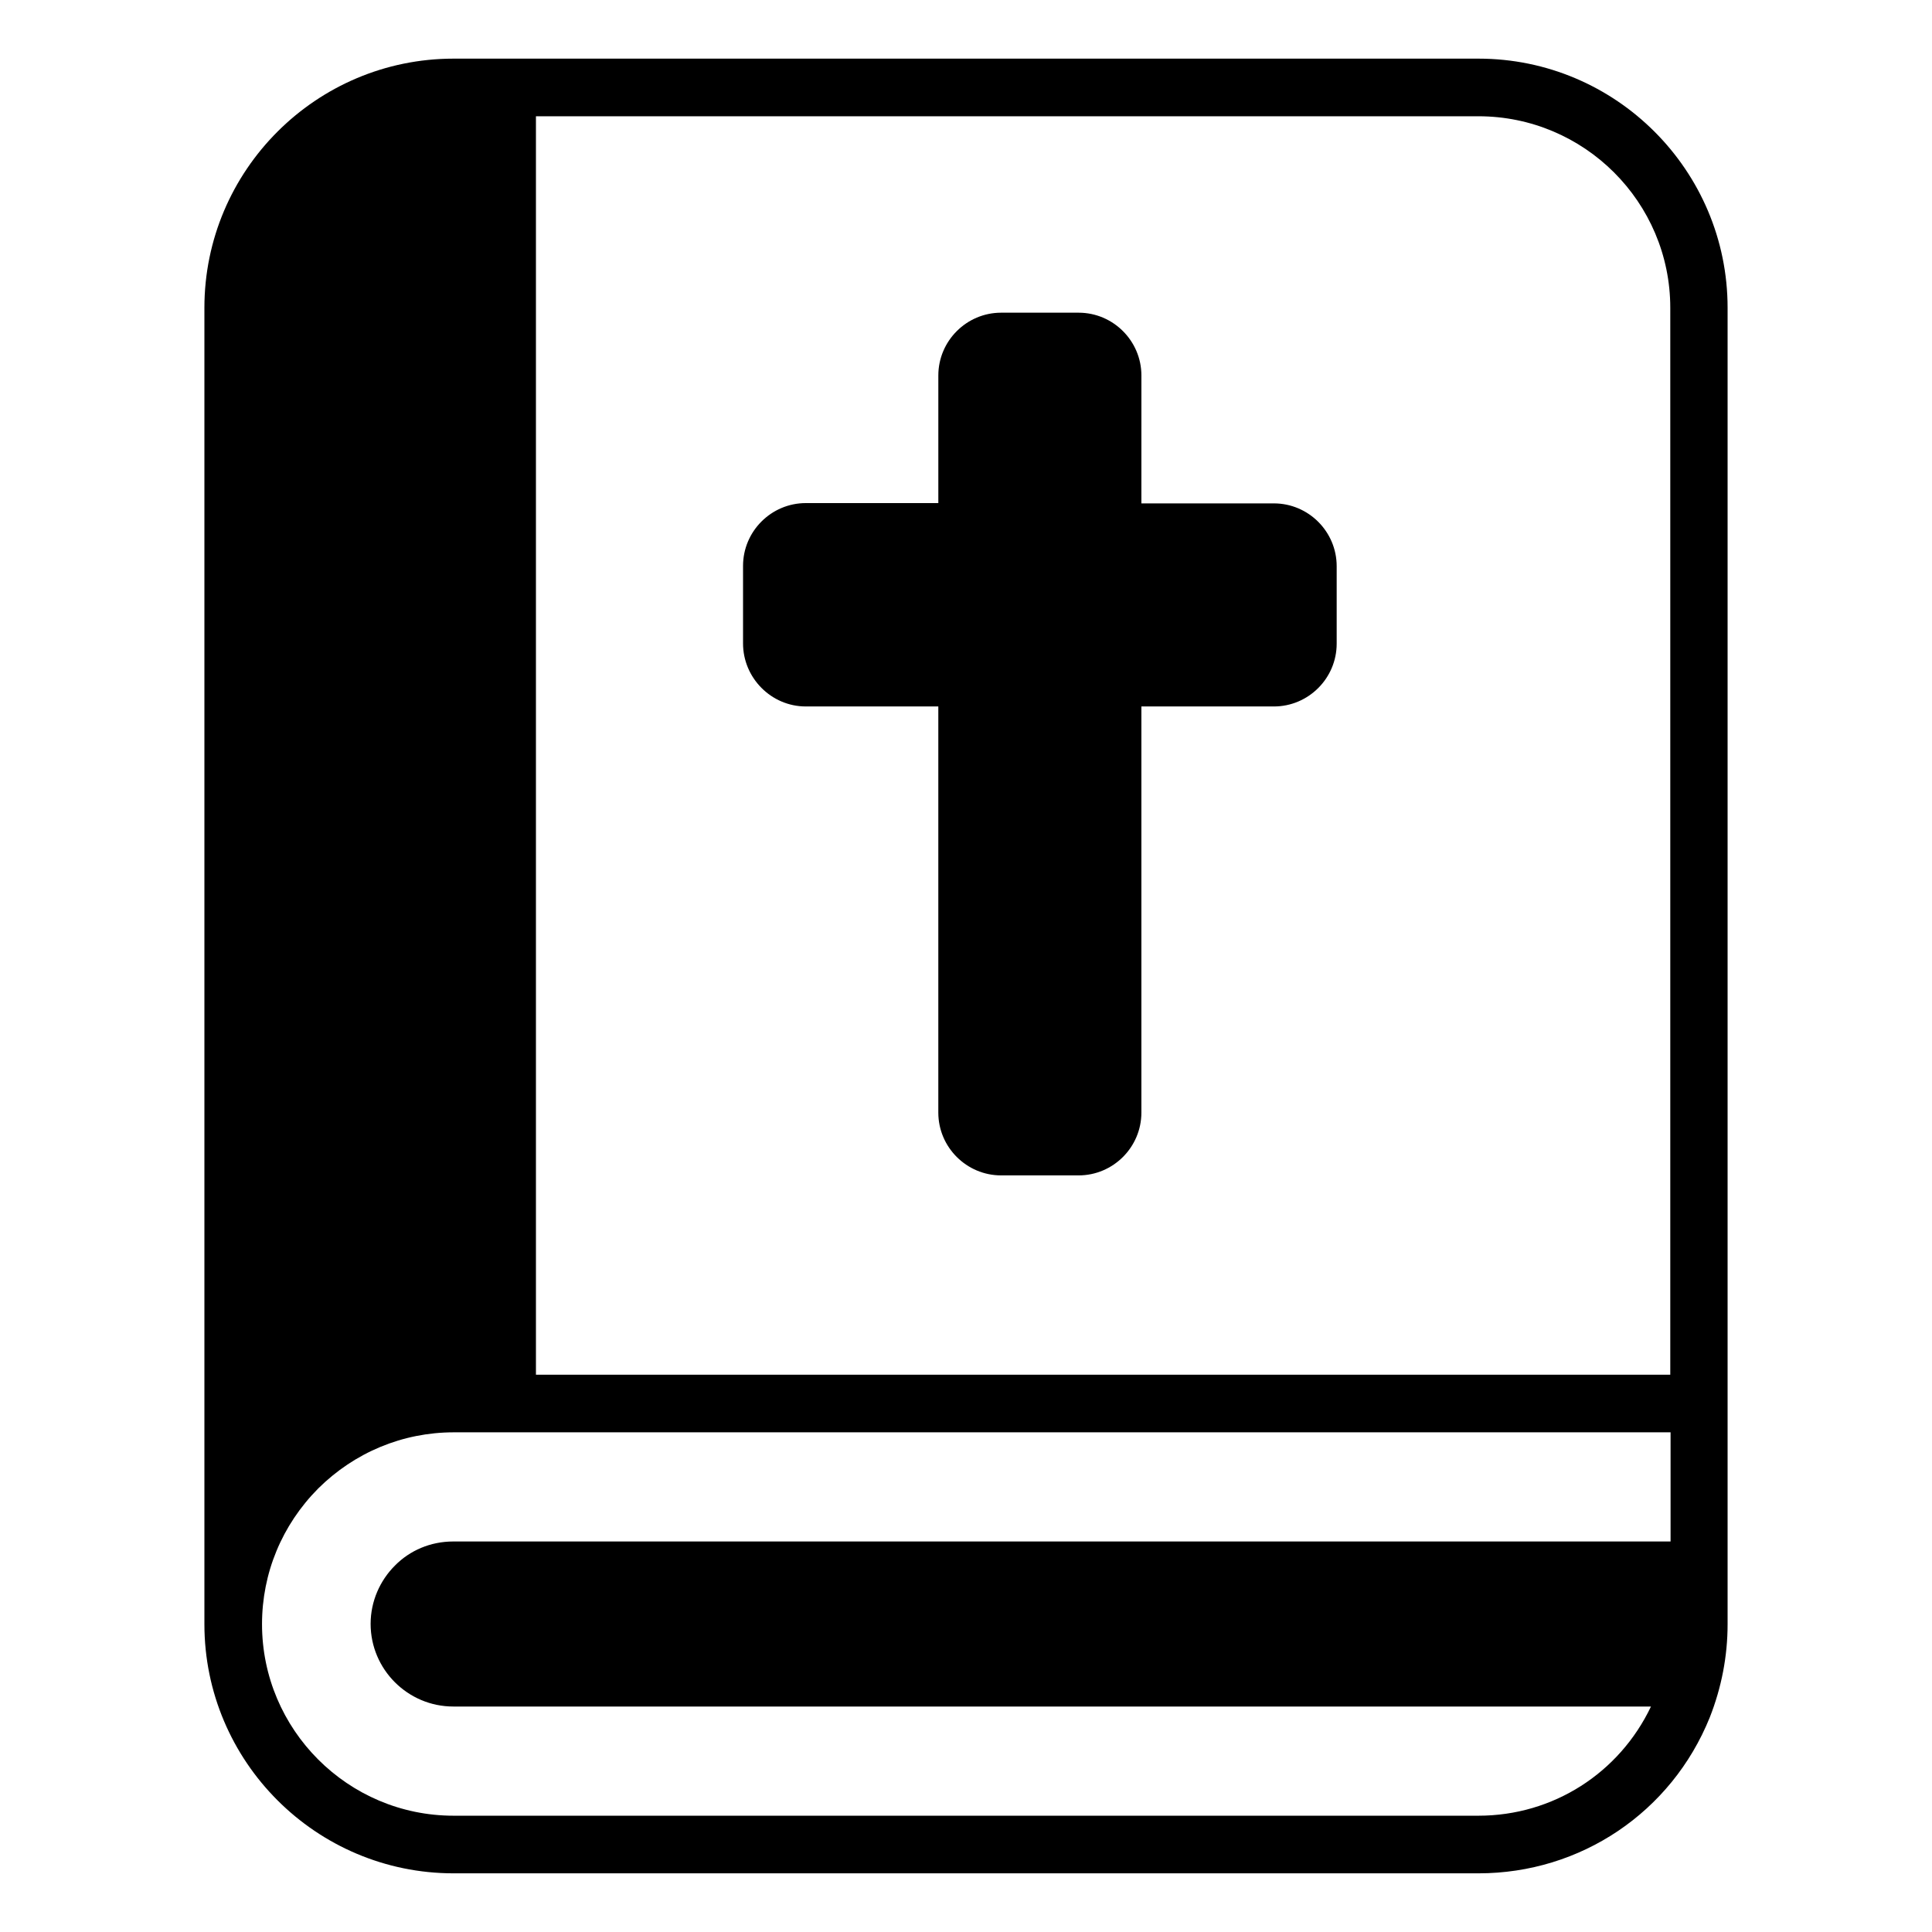
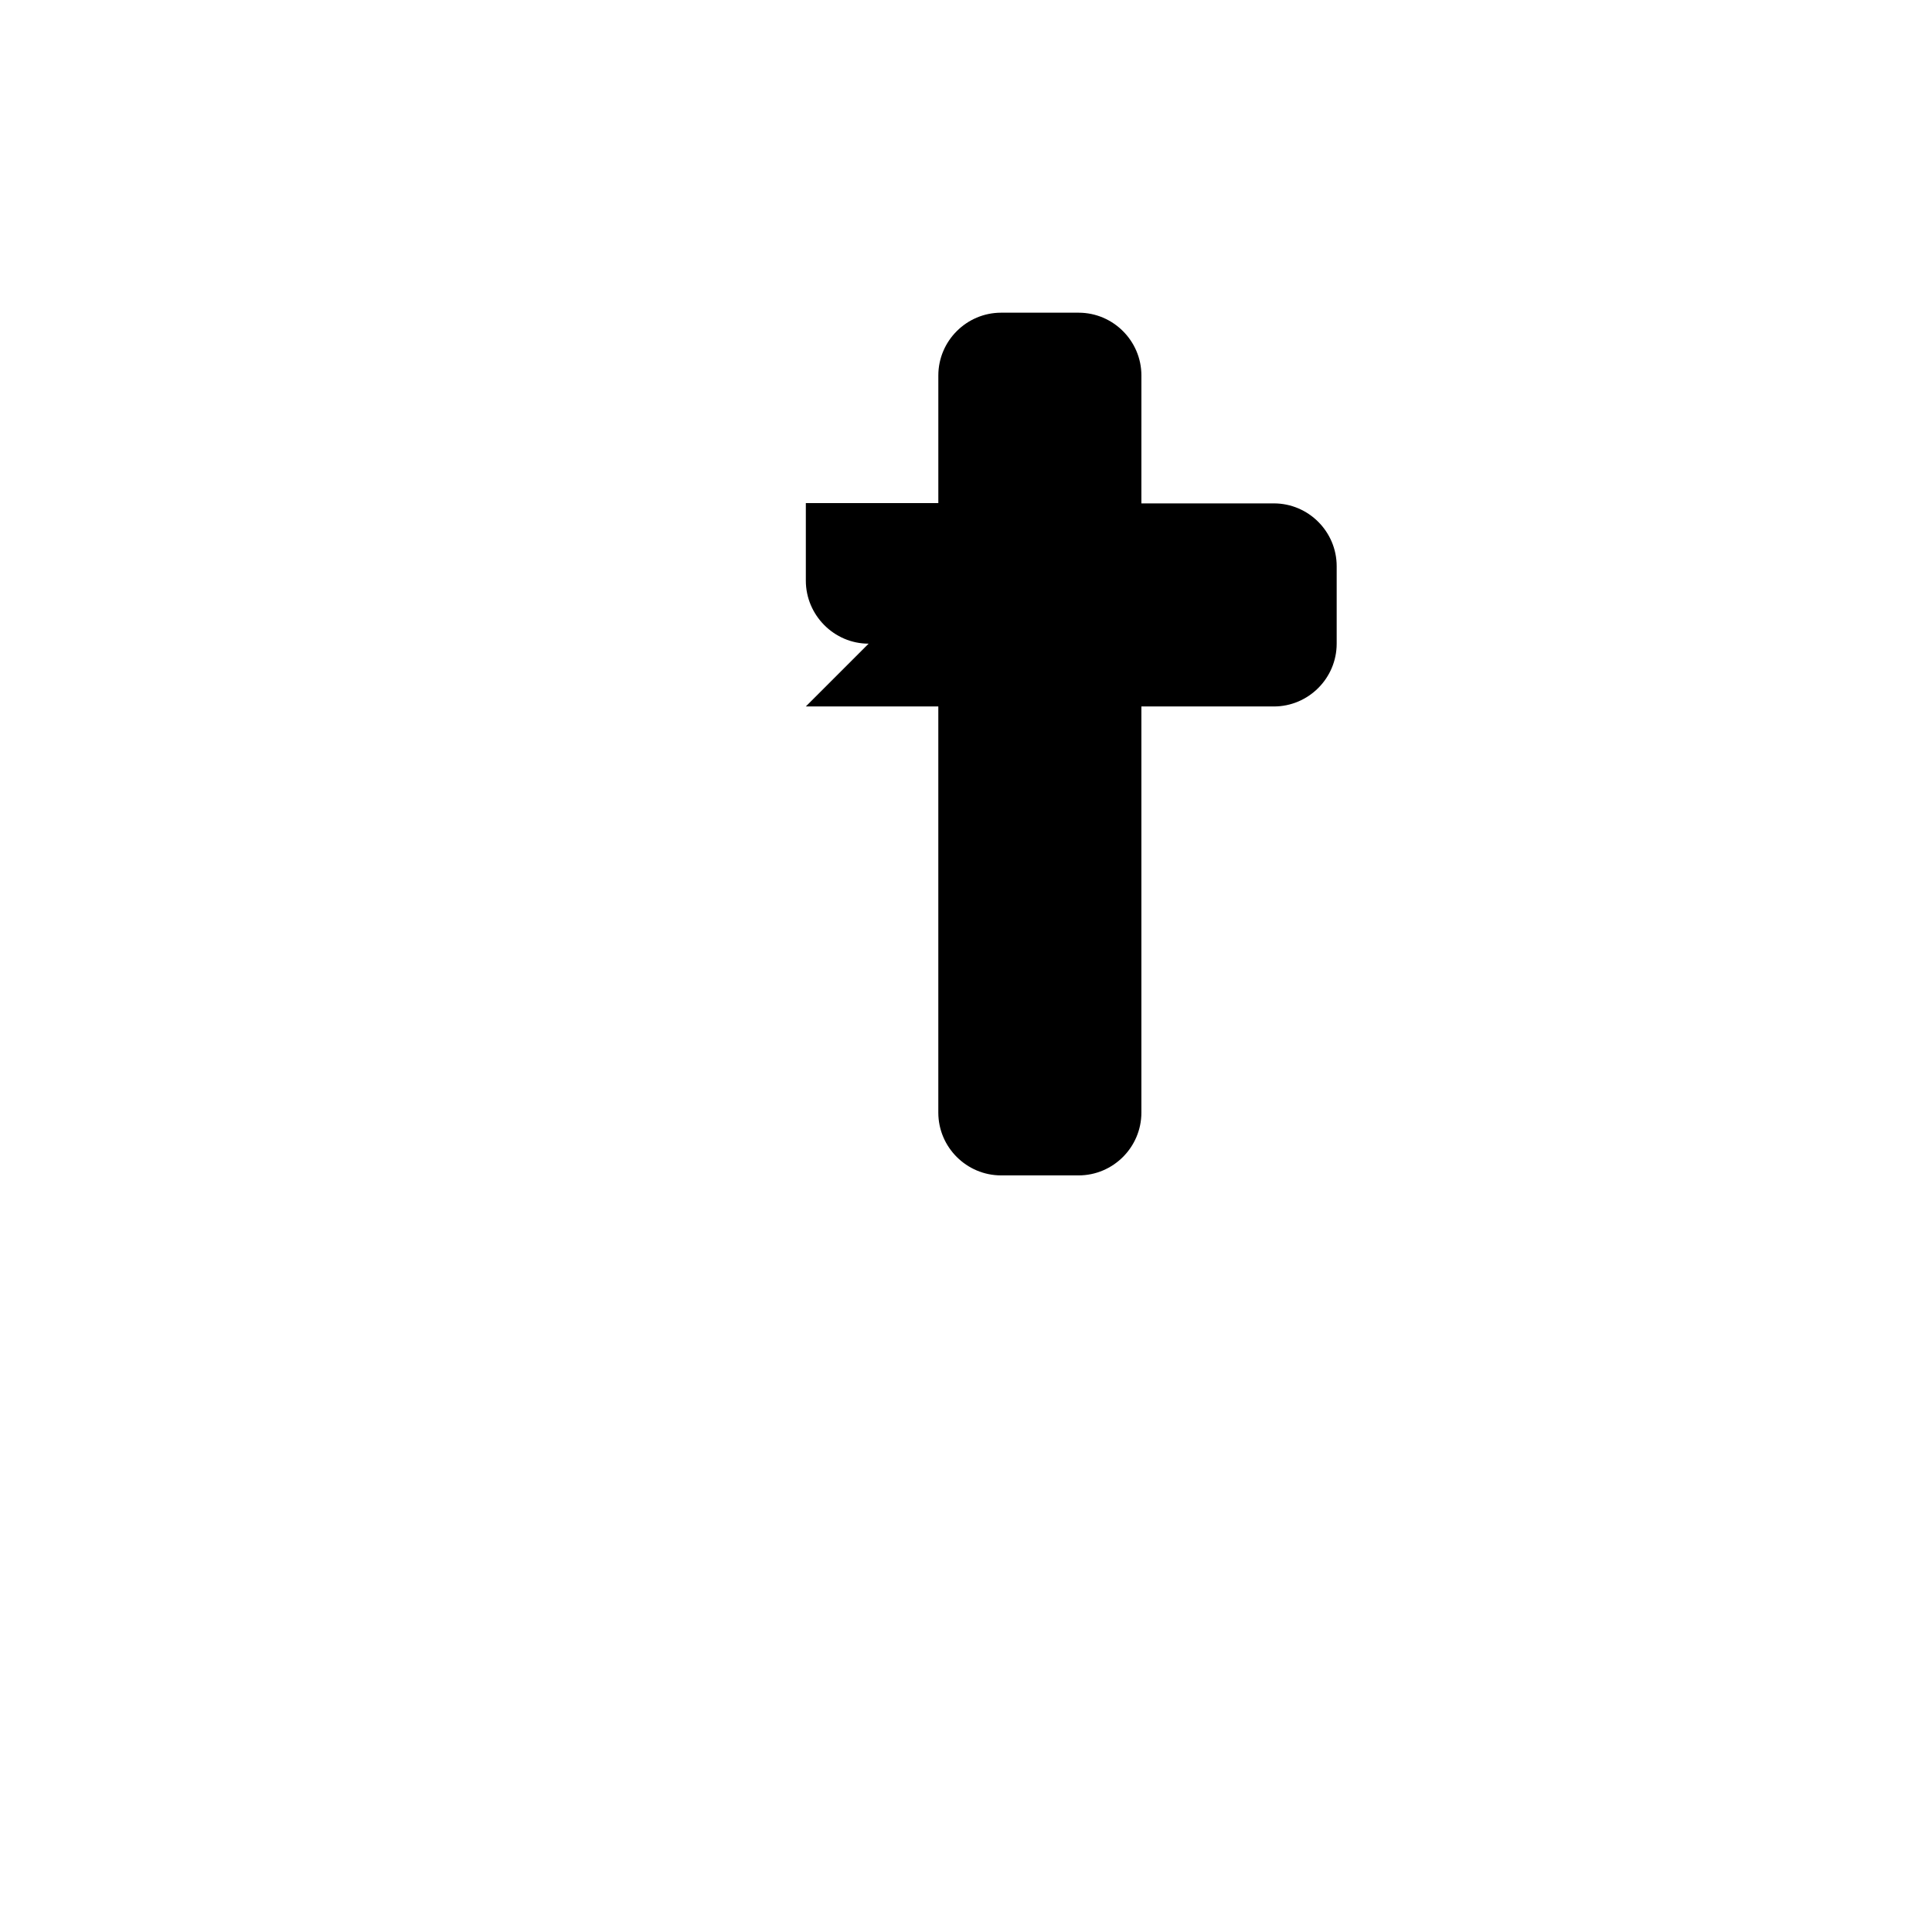
<svg xmlns="http://www.w3.org/2000/svg" fill="#000000" width="800px" height="800px" version="1.1" viewBox="144 144 512 512">
  <g>
-     <path d="m535.8 159.54h-271.6c-36.41 0-66.031 29.617-66.031 66.031v348.85c0 36.41 29.617 66.031 66.031 66.031h271.6c27.098 0 51.145-16.184 61.297-41.297 3.129-7.938 4.734-16.258 4.734-24.734v-348.85c0-36.414-29.617-66.031-66.031-66.031zm50.84 66.031v282.74h-300.61v-333.5h249.77c28.016 0 50.84 22.746 50.84 50.762zm-50.84 399.61h-271.6c-28.016 0-50.762-22.824-50.762-50.762 0-13.512 5.266-26.258 14.887-35.953 9.617-9.543 22.367-14.887 35.953-14.887h322.44v28.93h-322.59c-6.031 0-11.527 2.367-15.496 6.414-3.894 3.894-6.414 9.391-6.414 15.418 0 12.062 9.848 21.906 21.906 21.906h317.4c-8.391 17.633-25.945 28.934-45.719 28.934z" />
-     <path d="m357.55 331.22h35.113v107.63c0 9.16 7.481 16.641 16.641 16.641h20.535c9.16 0 16.641-7.481 16.641-16.641v-107.63h35.113c9.16 0 16.641-7.481 16.641-16.641v-20.535c0-9.16-7.481-16.641-16.641-16.641h-35.113l0.004-33.895c0-9.16-7.481-16.641-16.641-16.641h-20.535c-9.16 0-16.641 7.481-16.641 16.641v33.816h-35.113c-9.16 0-16.641 7.481-16.641 16.641v20.535c-0.004 9.16 7.477 16.719 16.637 16.719z" />
+     <path d="m357.55 331.22h35.113v107.63c0 9.16 7.481 16.641 16.641 16.641h20.535c9.16 0 16.641-7.481 16.641-16.641v-107.63h35.113c9.16 0 16.641-7.481 16.641-16.641v-20.535c0-9.16-7.481-16.641-16.641-16.641h-35.113l0.004-33.895c0-9.16-7.481-16.641-16.641-16.641h-20.535c-9.16 0-16.641 7.481-16.641 16.641v33.816h-35.113v20.535c-0.004 9.16 7.477 16.719 16.637 16.719z" />
  </g>
</svg>